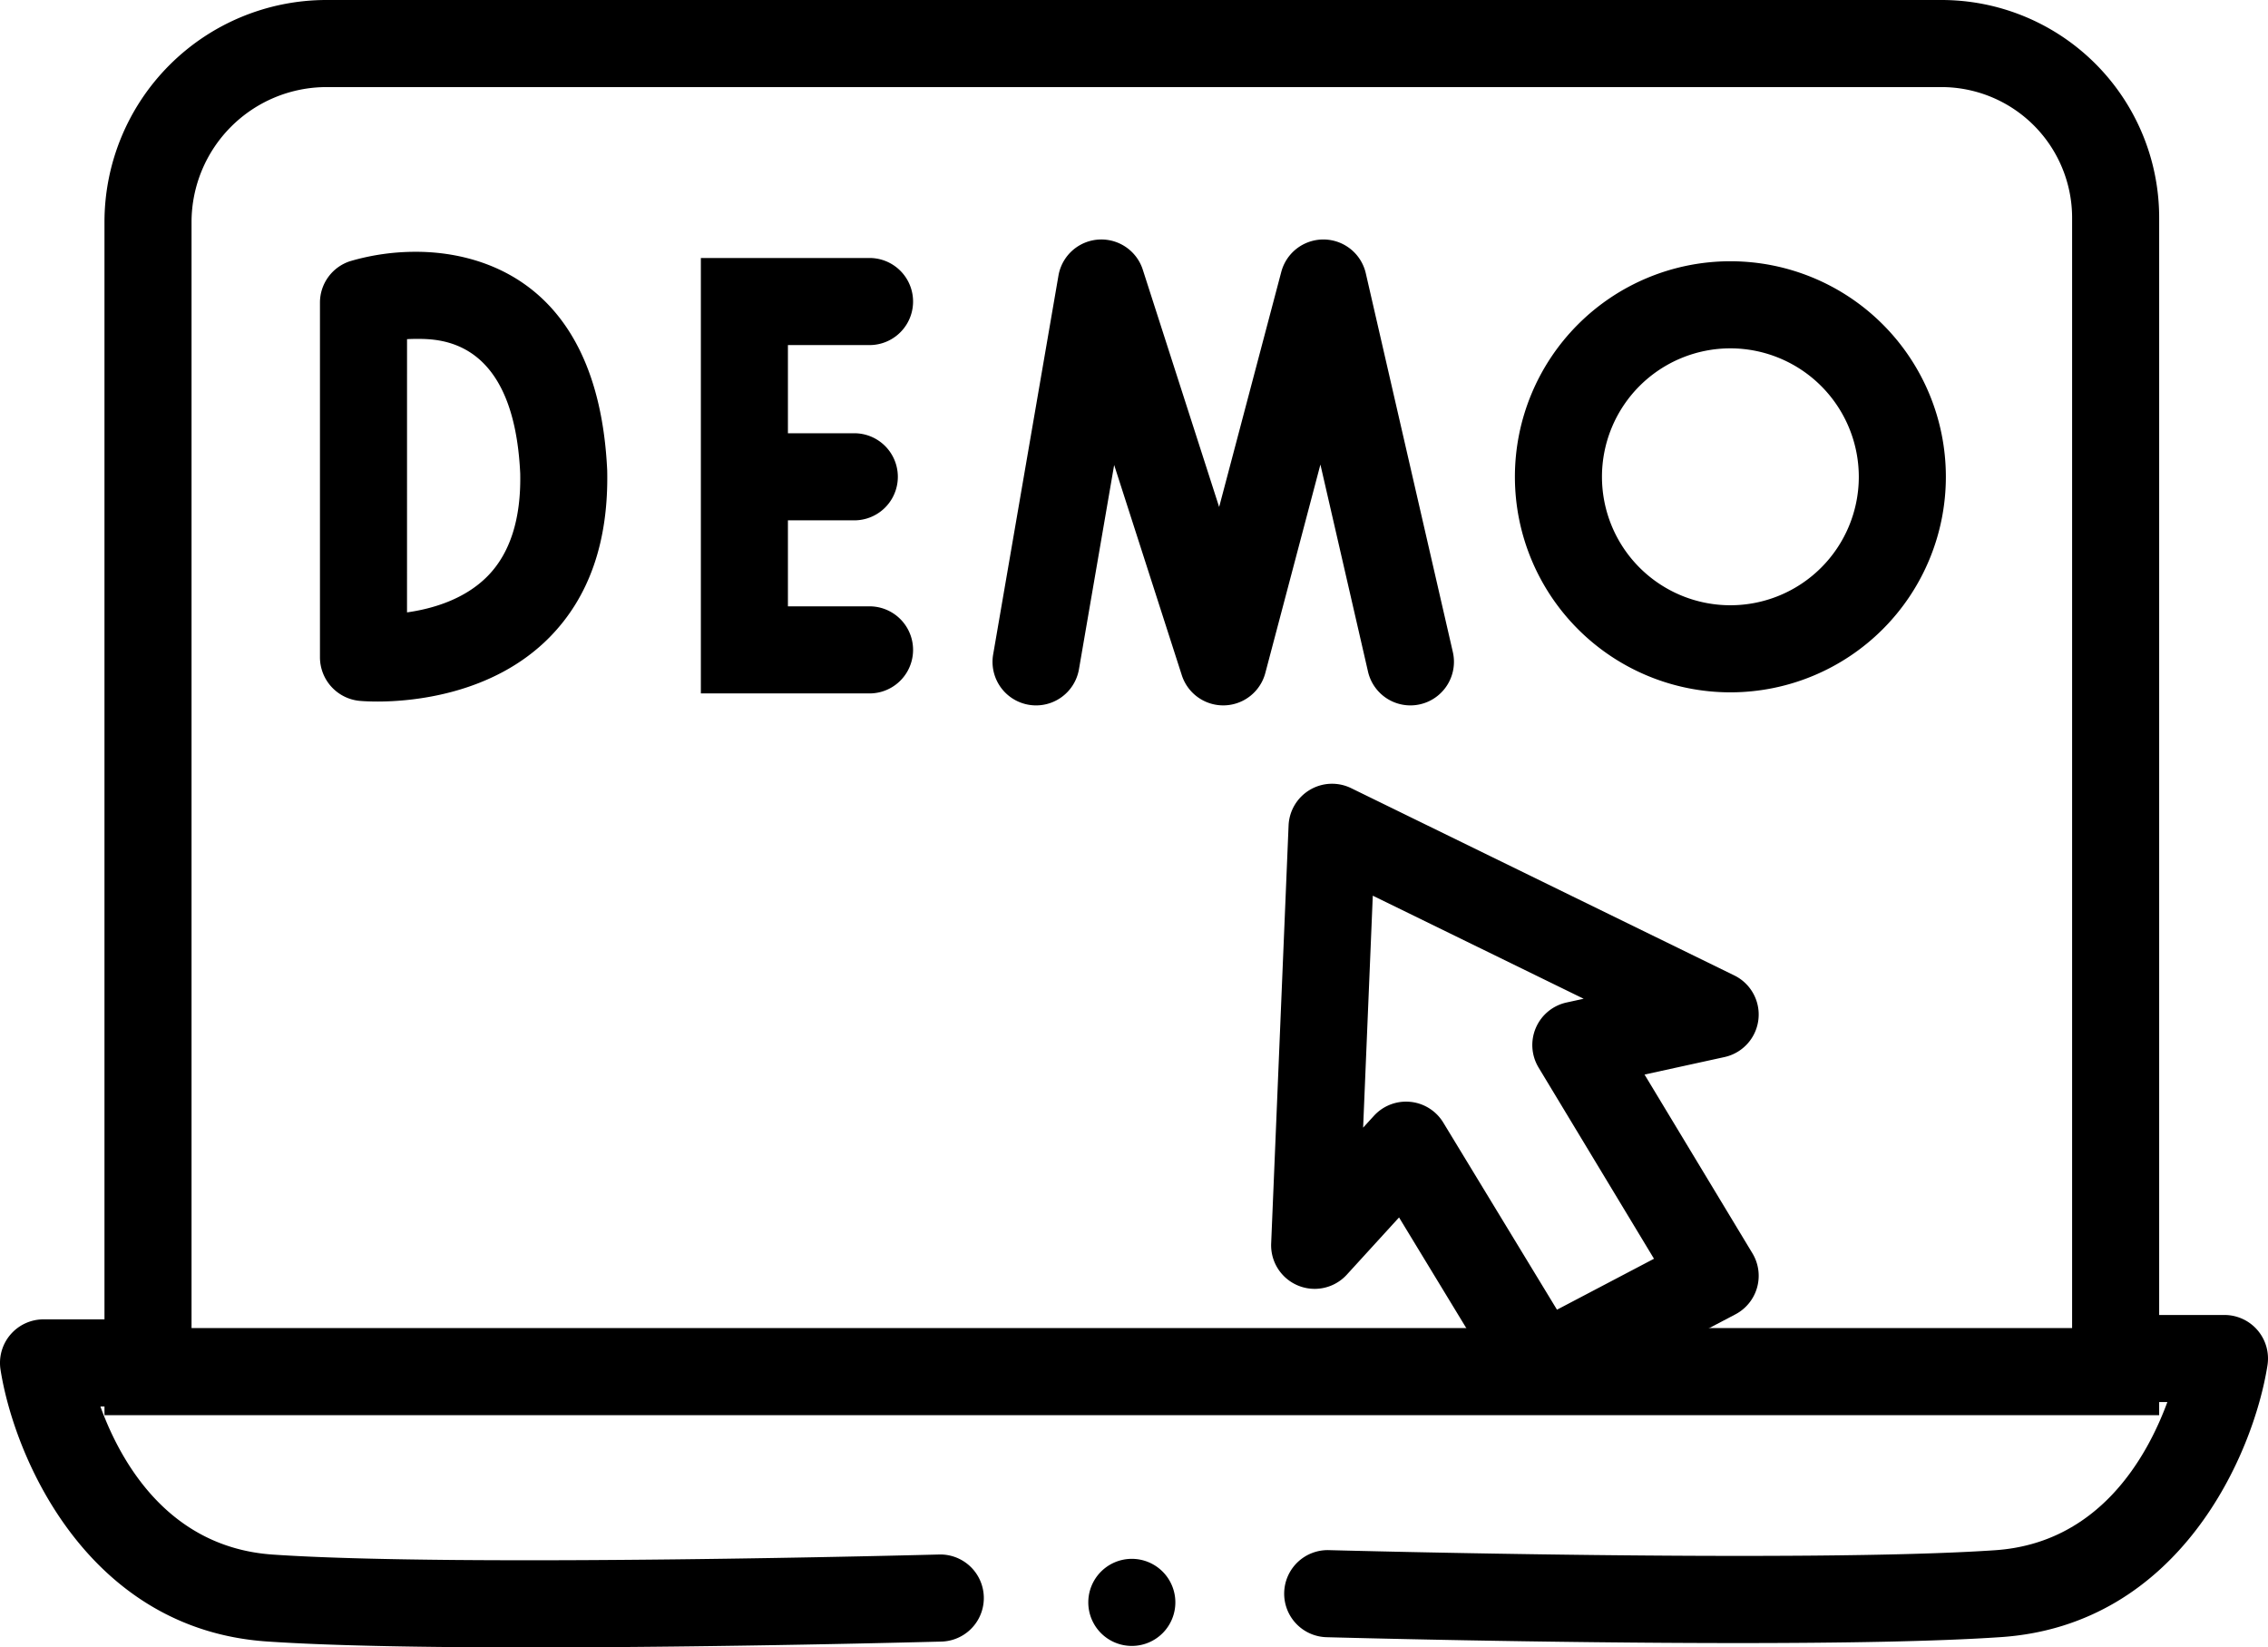
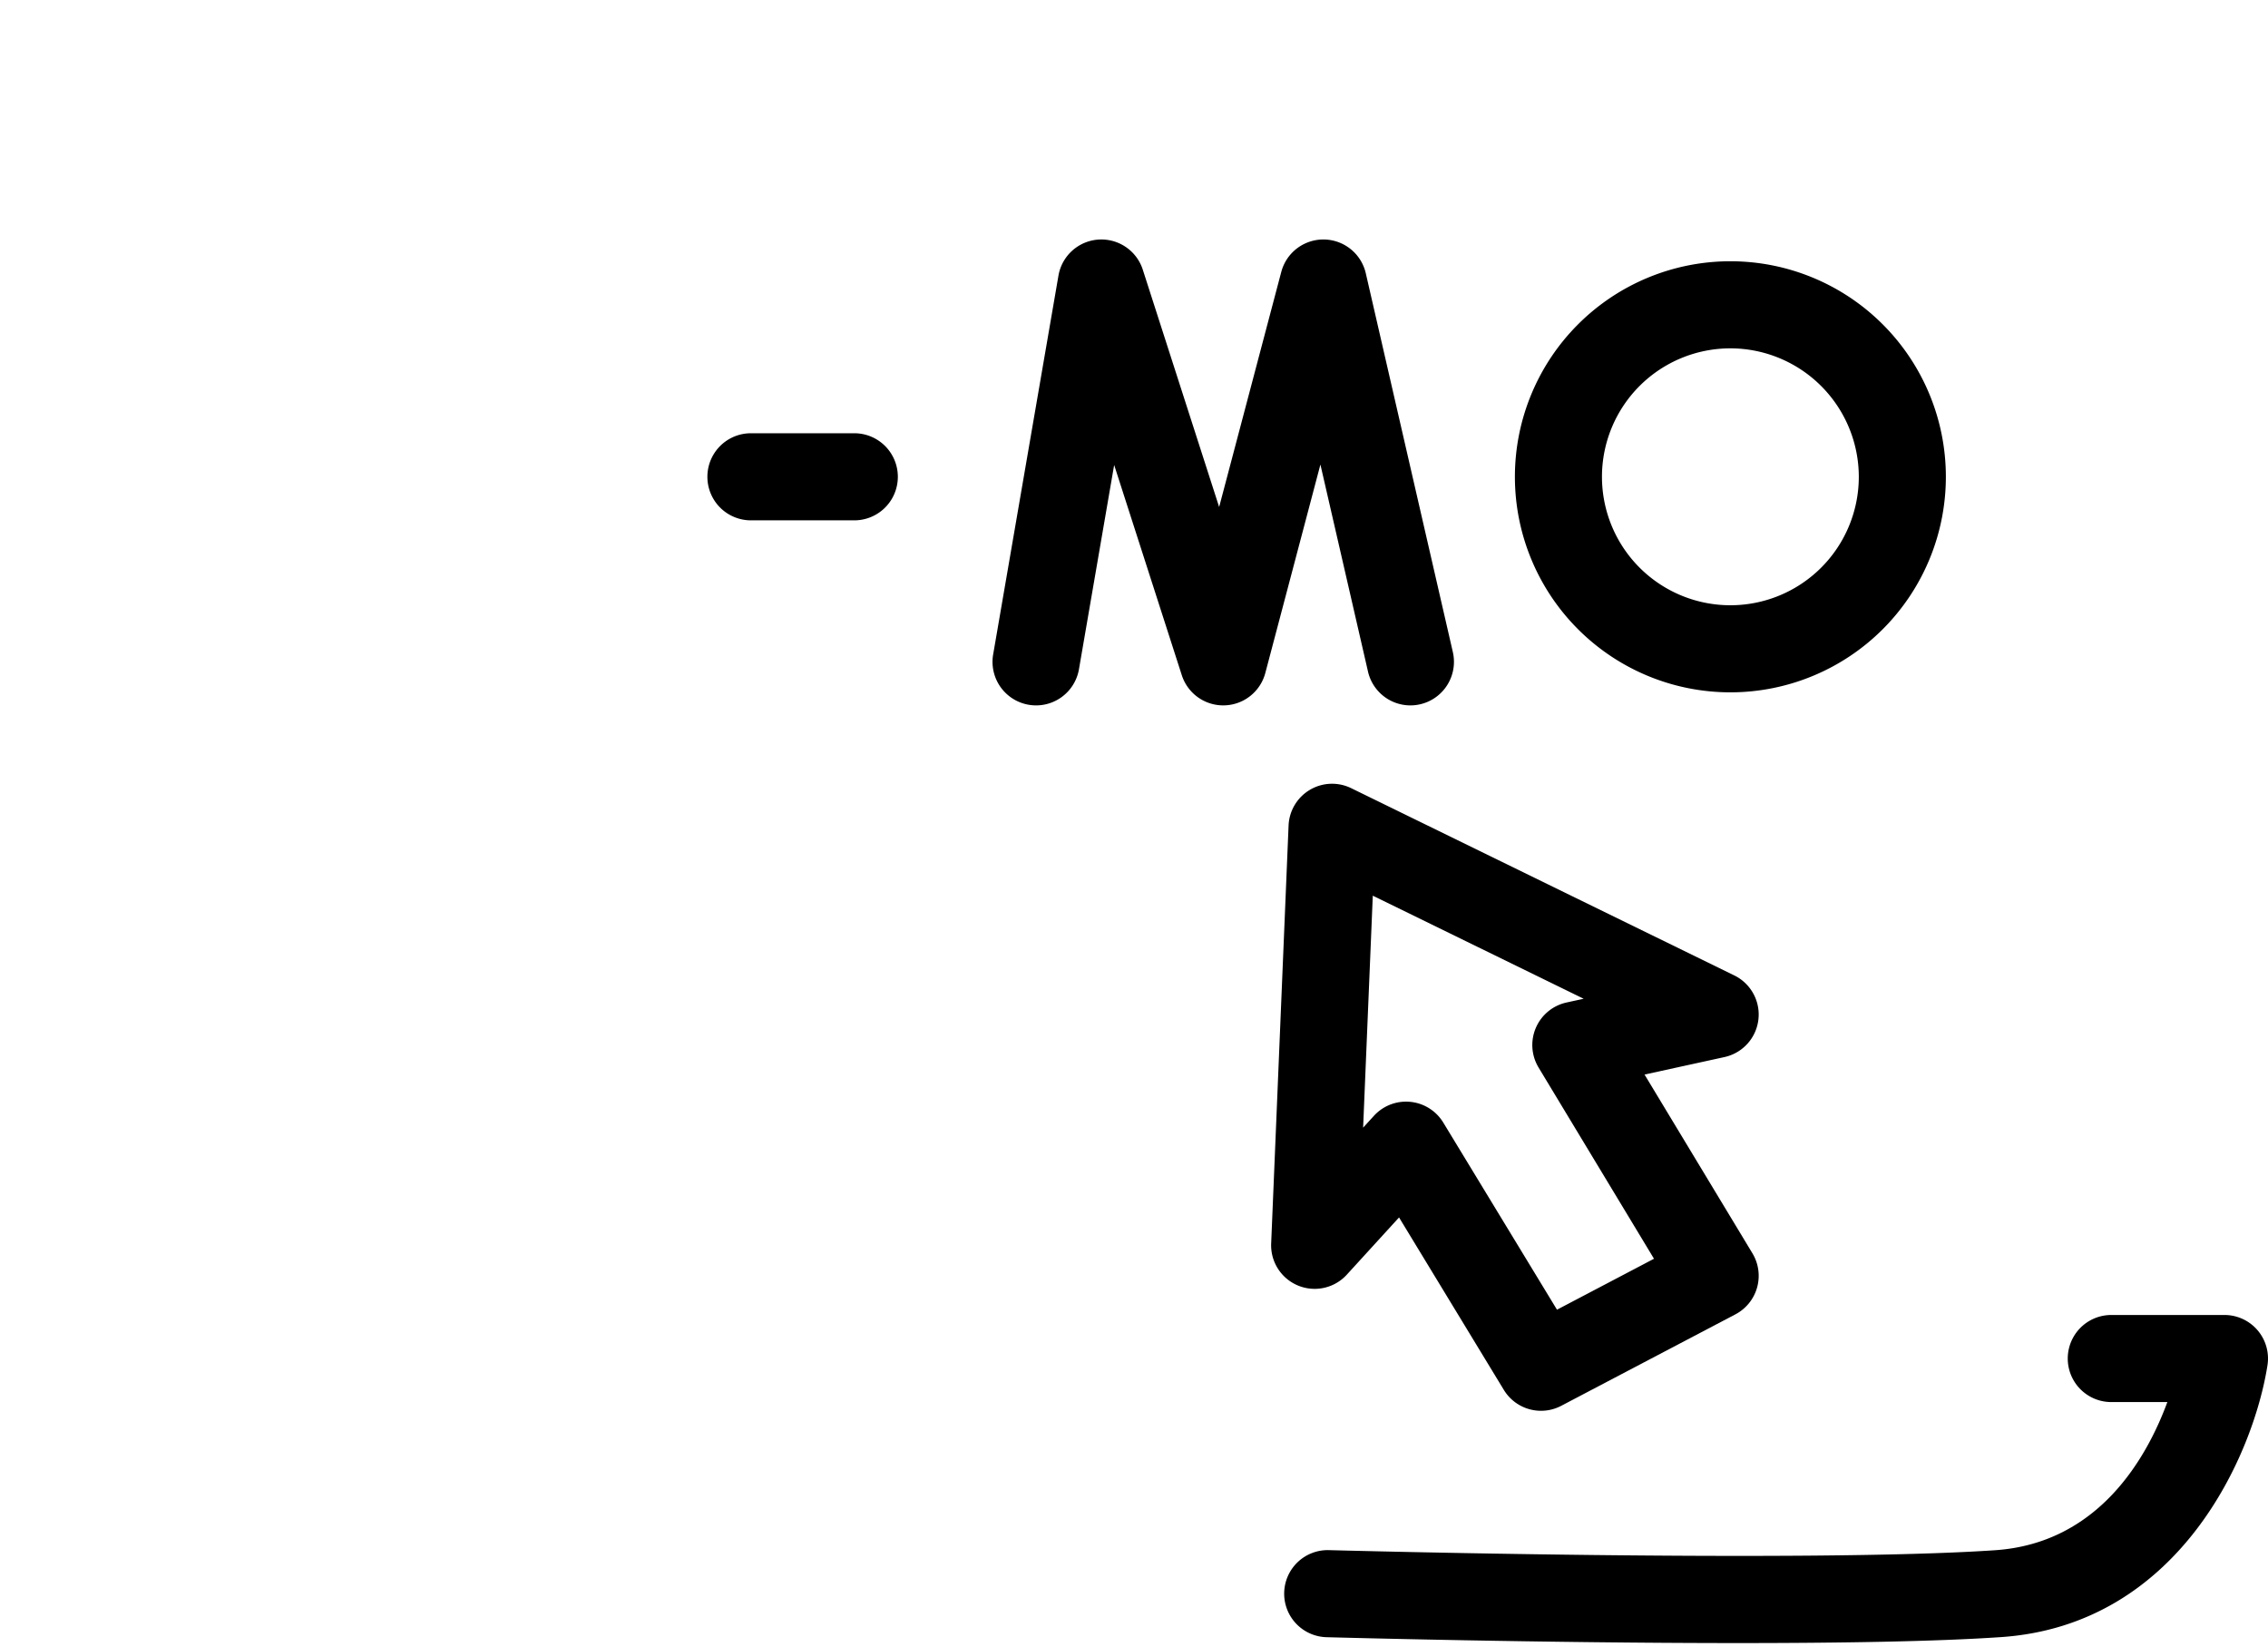
<svg xmlns="http://www.w3.org/2000/svg" width="521" height="378.342" viewBox="0 0 521 378.342">
  <g id="Group_2" data-name="Group 2" transform="translate(-14 -61)">
-     <path id="Path_11" data-name="Path 11" d="M51,20A31.035,31.035,0,0,0,20,51V305H452V50a30.034,30.034,0,0,0-30-30H51M51,0H422a50,50,0,0,1,50,50V325H0V51A51,51,0,0,1,51,0Z" transform="translate(38 61)" />
    <path id="Path_4" data-name="Path 4" d="M429.268,467.342c-44.424,0-91.571-1.265-94.54-1.346A10,10,0,0,1,335.273,446c1.1.03,110.027,2.953,153.047.019,23.7-1.616,34.779-21.06,39.561-34.023H515a10,10,0,0,1,0-20h26a10,10,0,0,1,9.879,11.55c-3.195,20.367-20.1,59.625-61.2,62.427C474.657,467,452.324,467.342,429.268,467.342Z" transform="translate(-16 -29)" />
-     <path id="Path_5" data-name="Path 5" d="M446.732,467.342c-23.061,0-45.386-.341-60.412-1.365-41.1-2.8-58-42.06-61.2-62.427A10,10,0,0,1,335,392h26a10,10,0,0,1,0,20H348.058c4.723,12.974,15.739,32.395,39.622,34.023,43.026,2.934,151.952.01,153.047-.019A10,10,0,0,1,541.273,466C538.3,466.077,491.153,467.342,446.732,467.342Z" transform="translate(-311 -28)" />
-     <path id="Path_12" data-name="Path 12" d="M10,0A10,10,0,1,1,0,10,10,10,0,0,1,10,0Z" transform="translate(264 419)" />
    <path id="Path_6" data-name="Path 6" d="M384.007,414a10,10,0,0,1-8.553-4.807l-24.068-39.6-12,13.145a10,10,0,0,1-17.376-7.159l4-96a10,10,0,0,1,14.382-8.568l88,43a10,10,0,0,1-2.253,18.754l-18.359,4.016,24.783,41.046a10,10,0,0,1-3.912,14.023l-40,21A9.962,9.962,0,0,1,384.007,414ZM353,343q.483,0,.968.047a10,10,0,0,1,7.578,4.759l26.122,42.975,22.285-11.7-26.513-43.912a10,10,0,0,1,6.424-14.938l3.932-.86L345.354,295.7l-2.22,53.273,2.48-2.717A10,10,0,0,1,353,343Z" transform="translate(-16 -29)" />
    <path id="Path_13" data-name="Path 13" d="M49.5,20A29.5,29.5,0,1,0,79,49.5,29.533,29.533,0,0,0,49.5,20m0-20A49.5,49.5,0,1,1,0,49.5,49.5,49.5,0,0,1,49.5,0Z" transform="translate(362 121)" />
    <path id="Path_7" data-name="Path 7" d="M353.991,252a10,10,0,0,1-9.737-7.762l-10.932-47.552-12.655,47.868a10,10,0,0,1-19.187.508l-15.538-48.278L277.855,243.7a10,10,0,0,1-19.709-3.4l15-87a10,10,0,0,1,19.374-1.365l17.54,54.5,14.273-53.99a10,10,0,0,1,19.414.315l20,87A10.009,10.009,0,0,1,353.991,252Z" transform="translate(-16 -29)" />
-     <path id="Path_8" data-name="Path 8" d="M225.75,253.25H187v-100h38.75a10,10,0,0,1,0,20H207v60h18.75a10,10,0,0,1,0,20Z" transform="translate(-12 -33)" />
    <path id="Path_9" data-name="Path 9" d="M226.25,209.5H202.5a10,10,0,0,1,0-20h23.75a10,10,0,0,1,0,20Z" transform="translate(-16 -29)" />
-     <path id="Path_10" data-name="Path 10" d="M125.6,147.827h0c12.483,0,41.748,4.893,43.885,50.2.348,16.191-4.078,28.966-13.145,38.228-13.129,13.412-32.065,14.859-39.6,14.859-2.63,0-4.2-.162-4.2-.162A10.07,10.07,0,0,1,103.5,241V159.5a10,10,0,0,1,6.936-9.519A53.291,53.291,0,0,1,125.6,147.827Zm-2.1,82.812c5.8-.817,13.25-2.957,18.553-8.373,5.164-5.275,7.67-13.2,7.45-23.553-1.46-30.885-18.349-30.885-23.9-30.886-.719.009-1.432.024-2.1.065Z" transform="translate(-16 -29)" />
  </g>
</svg>